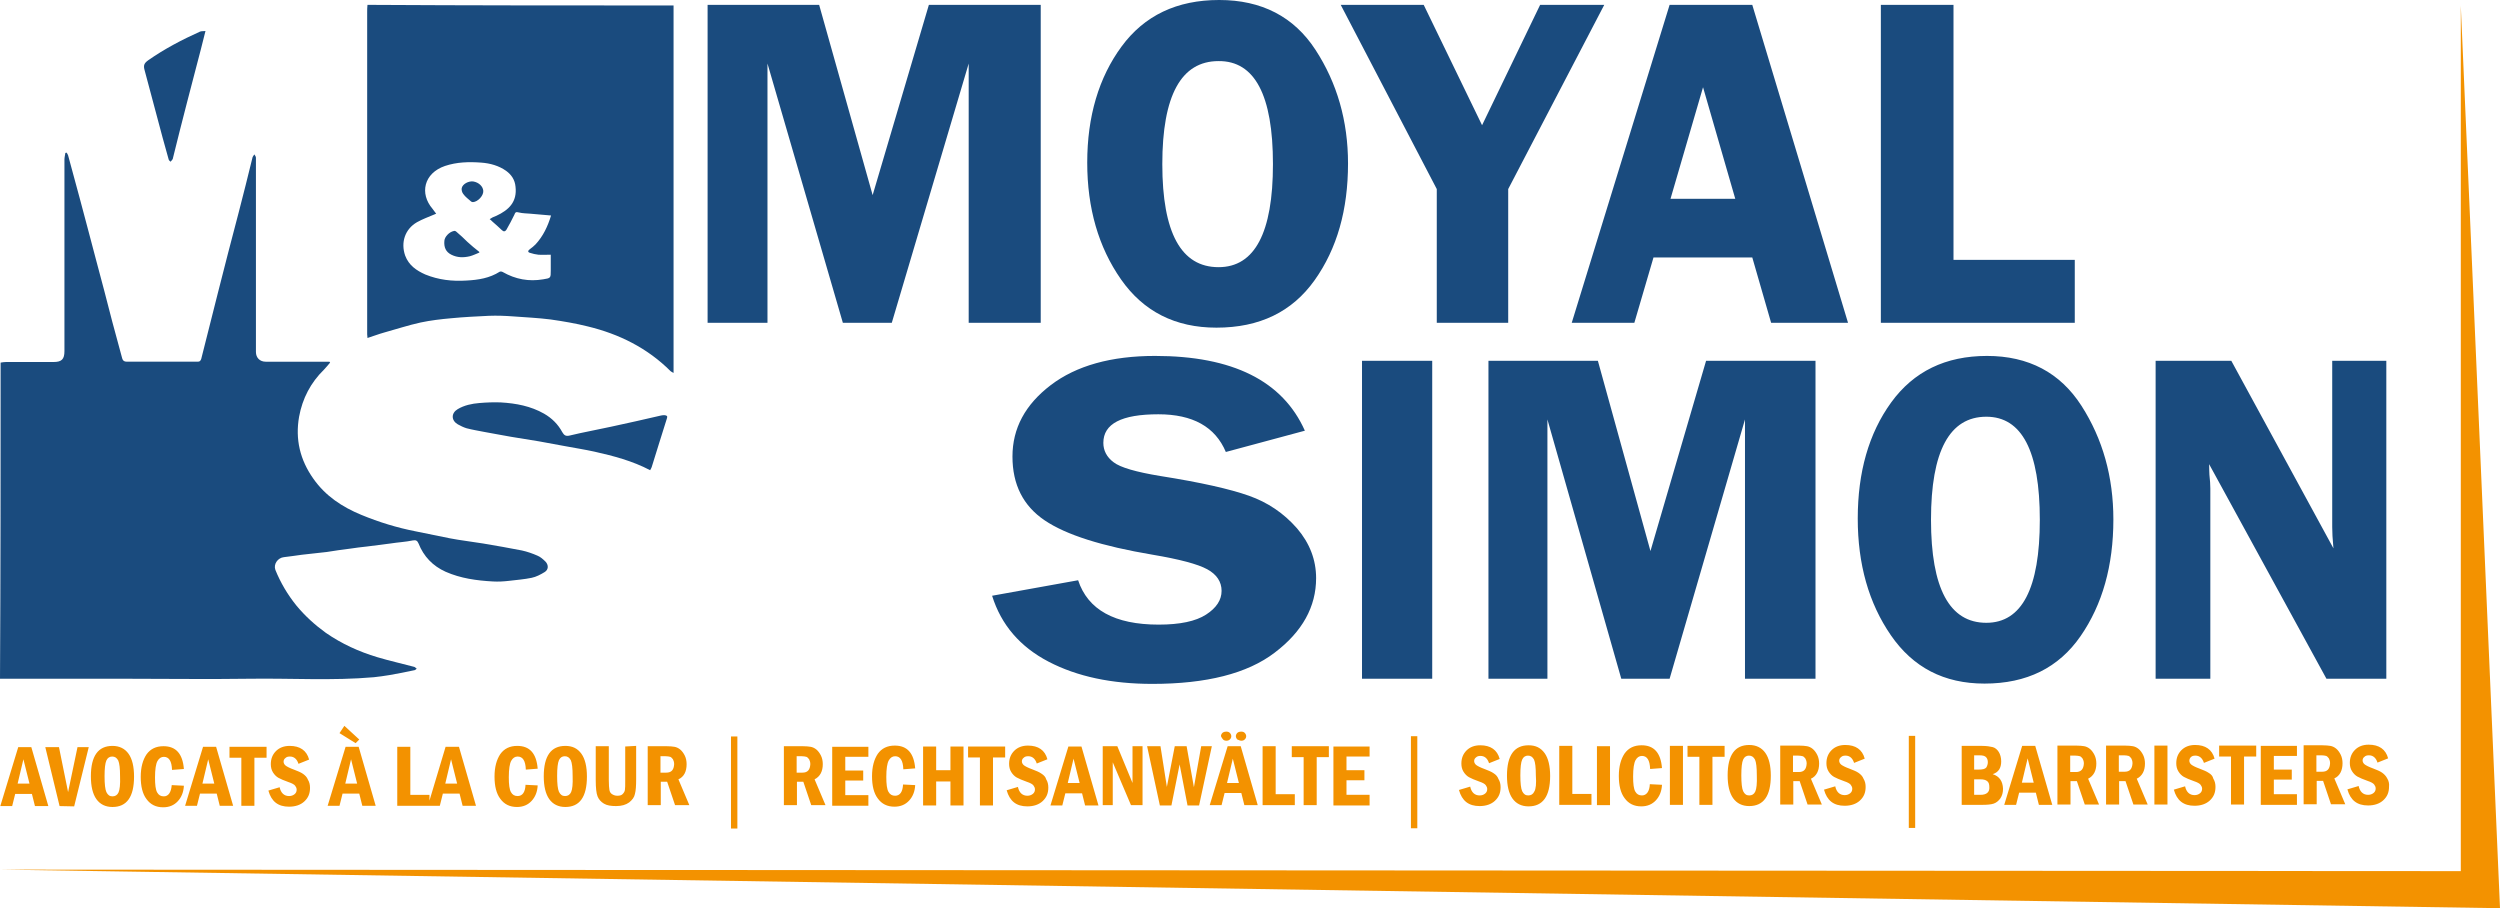
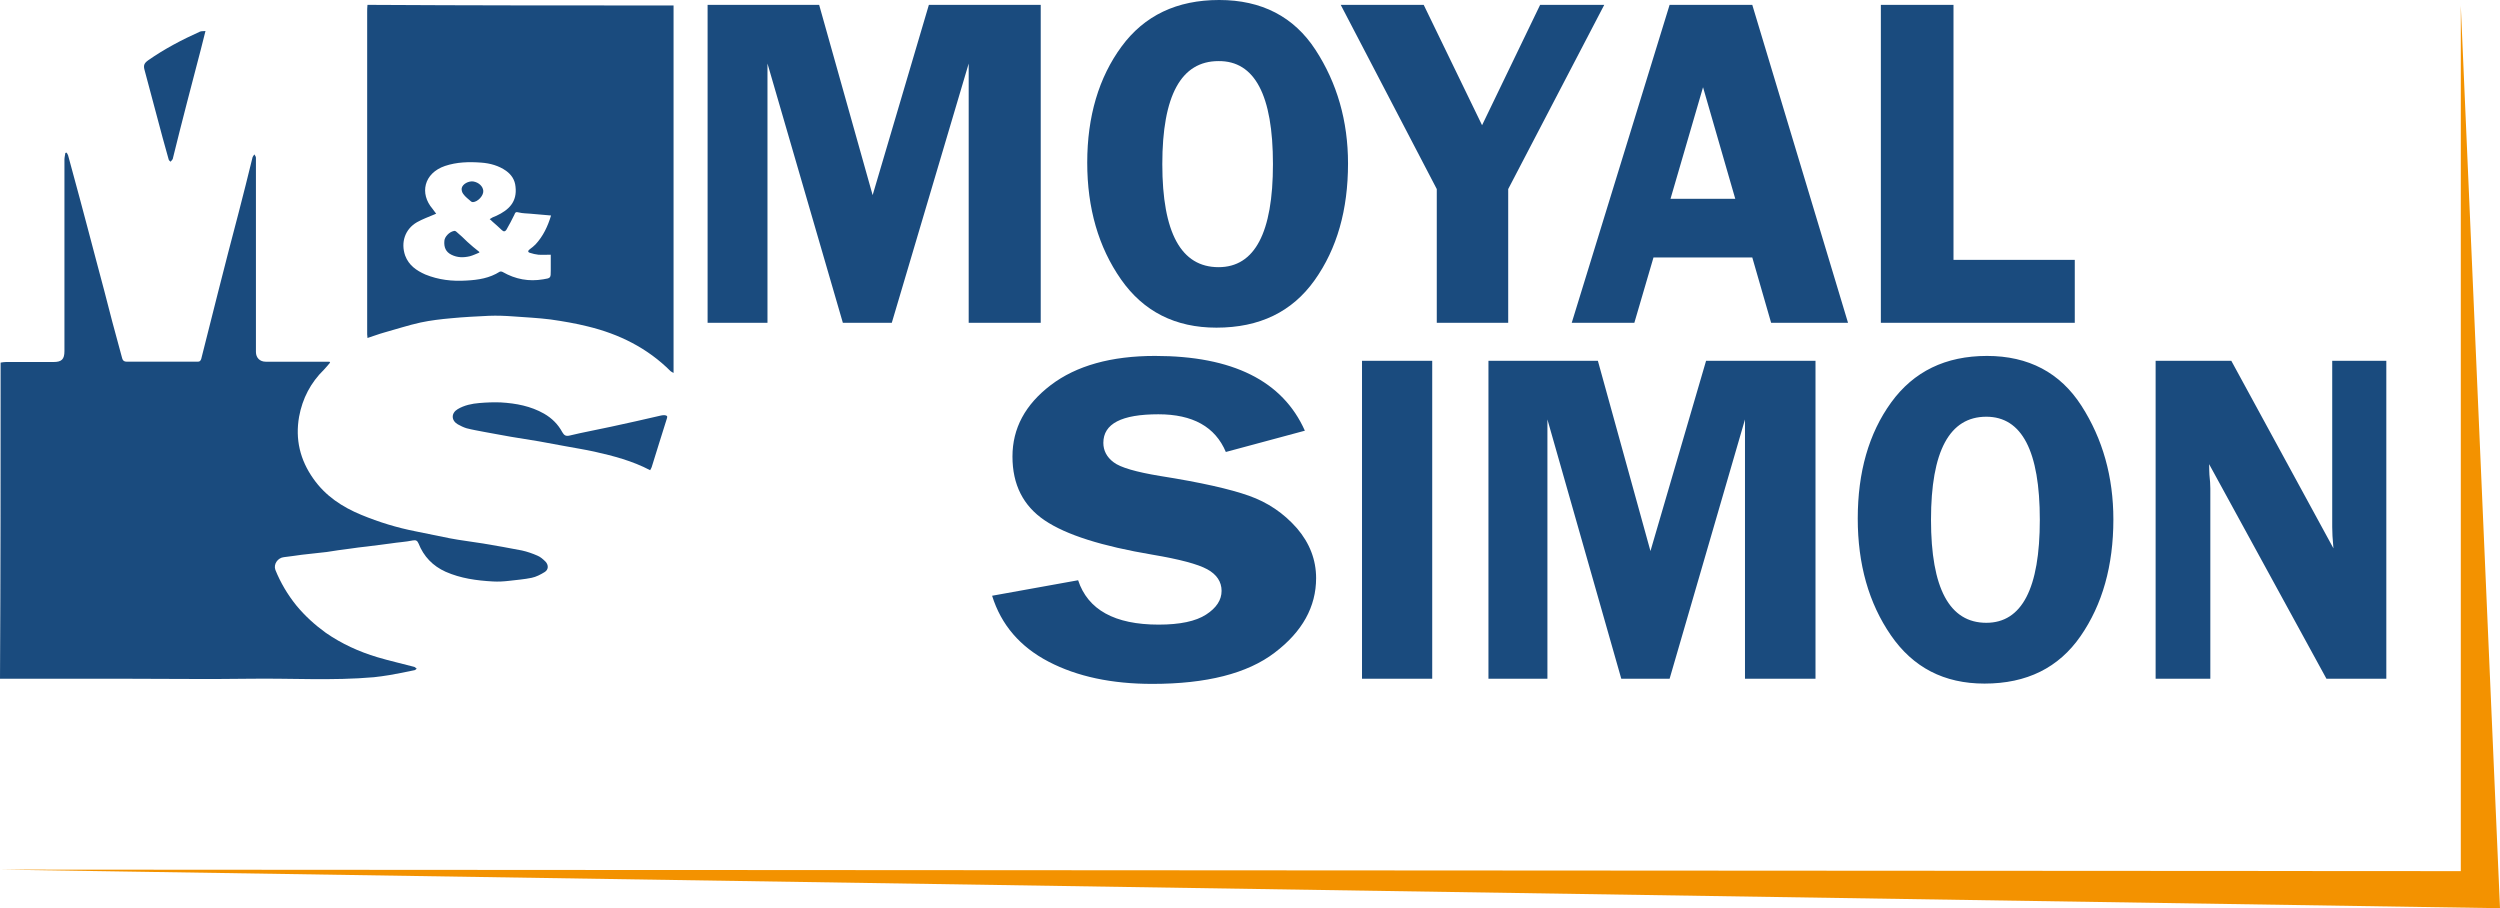
<svg xmlns="http://www.w3.org/2000/svg" viewBox="68.7 90.6 822.5 298.8">
  <path d="M68.9 209.9c.6-.1 1.2-.2 1.8-.2h15.6c2.7 0 3.6-.9 3.6-3.6v-63c0-.7.2-1.4.3-2.2.1 0 .3 0 .4-.1.2.3.4.6.5.9l3.9 14.4c1.8 6.6 3.5 13.3 5.3 20 1.8 6.7 3.6 13.5 5.3 20.2l3.3 12.2c.2.7.6 1.1 1.5 1.1h23.4c.7 0 .9-.4 1.1-.9l5.5-21.8c2.2-8.8 4.5-17.5 6.8-26.3 1.6-6.1 3.1-12.2 4.6-18.3.1-.3.4-.6.6-.9.2.4.5.7.5 1.1v63.9c0 1.9 1.3 3.2 3.2 3.2h21l.2.3c-.7.8-1.3 1.6-2 2.3-4.4 4.3-7.1 9.5-8.2 15.5-1.3 7.4.3 14.2 4.7 20.4 4 5.7 9.5 9.3 15.8 11.9 5.8 2.4 11.7 4.2 17.8 5.4l11.3 2.3c3.6.7 7.3 1.1 10.9 1.7 4.3.7 8.6 1.5 12.8 2.3 1.8.4 3.5 1 5.1 1.7 1 .4 1.9 1.2 2.7 2 1 1.1 1 2.6-.3 3.4-1.3.8-2.8 1.6-4.3 1.9-2.4.5-5 .7-7.5 1-1.7.2-3.5.3-5.2.2-5.4-.3-10.6-1-15.6-3.2-4.2-1.9-7.2-5-8.9-9.3-.4-.9-.8-1.2-1.9-1-2.4.5-4.8.6-7.3 1l-7.8 1c-1.8.2-3.6.4-5.5.7-2.6.3-5.1.7-7.7 1.1l-5.4.6c-1.9.2-3.7.4-5.6.7l-3.1.4c-2 .2-3.5 2.3-2.8 4.2 1.7 4.2 4 8.1 6.9 11.7 2.8 3.4 6.1 6.4 9.7 9 5.2 3.6 10.9 6.2 16.9 8 4 1.2 8.1 2.1 12.2 3.2.3.1.5.4.8.6-.3.2-.5.5-.8.5-2.7.6-5.4 1.1-8.2 1.6-1.7.3-3.4.5-5.1.7-13.6 1.2-27.3.3-40.9.5-13.7.2-27.4 0-41.1 0h-41c.2-34.5.2-69.2.2-104zm221.4-117.5v120.9c-.5-.3-.8-.4-1-.6-7.6-7.6-16.9-12.2-27.2-14.7-4-1-8.1-1.7-12.3-2.3-4-.5-8.1-.7-12.2-1-2.7-.2-5.4-.3-8-.2-4.1.2-8.3.4-12.4.8-3.4.3-6.8.7-10.1 1.4-4.1.9-8 2.2-12 3.3-1.8.5-3.6 1.2-5.5 1.8 0-.5-.1-.9-.1-1.2v-105.9c0-.8 0-1.7.1-2.5 33.6.2 67.1.2 100.7.2zm-40.3 69.1c-2.4-.2-4.7-.4-6.9-.6-1.2-.1-2.5-.1-3.7-.4-1-.3-1.2 0-1.5.8-.8 1.7-1.7 3.3-2.6 4.9-.4.6-.9.7-1.5.1-1-1-2.1-1.9-3.1-2.8-.3-.3-.6-.6-.9-.8l1-.6 1.2-.5c4.1-1.9 6.9-4.6 6.3-9.6-.2-2.2-1.3-3.9-3.1-5.2-2.4-1.7-5.3-2.5-8.2-2.7-4-.3-8-.2-11.9 1.1-7 2.4-8.4 9.1-4.1 14.1.4.5.7 1 1.2 1.6-.3.1-.5.2-.7.3-1.9.8-3.8 1.5-5.6 2.5-4 2.3-5.4 6.7-3.9 11 1.2 3.2 3.7 4.9 6.6 6.2 4.4 1.8 8.9 2.3 13.6 2 3.9-.2 7.6-.8 10.9-2.9.2-.1.7-.1 1 .1 4.2 2.4 8.6 3.2 13.3 2.4 2.5-.4 2.5-.4 2.5-2.9v-5.2c-1.5 0-2.8.1-4.1 0-.9-.1-1.8-.3-2.7-.6-.8-.2-.8-.7-.1-1.2.7-.5 1.3-1 1.9-1.6 2.5-2.7 4-5.9 5.1-9.5zm32.6 83.8c-5.9-3.1-12.1-4.7-18.3-6.1-3.2-.7-6.4-1.2-9.6-1.8l-8.7-1.6-9.2-1.5c-3-.5-5.9-1.1-8.8-1.6-2-.4-3.9-.7-5.8-1.2-1-.3-2-.8-2.9-1.3-2.2-1.3-2.2-3.7 0-5 2.2-1.3 4.7-1.8 7.1-2 2.4-.2 4.8-.3 7.1-.2 5 .3 9.8 1.2 14.2 3.7 2.6 1.5 4.6 3.5 6 6.1.6 1 1.1 1.4 2.4 1.1 4.5-1.1 9.1-1.9 13.6-2.9 5.5-1.2 11-2.4 16.5-3.7.4-.1.8-.1 1.2-.1.7.1 1 .3.7 1.1-1.7 5.3-3.3 10.6-5 16-.1.3-.3.6-.5 1zm-146.3-144.5c-1 4.1-2 7.9-3 11.7l-3.1 11.9c-1.6 6.1-3.1 12.2-4.6 18.2 0 .2-.1.4-.2.5-.2.3-.4.5-.6.7-.2-.2-.5-.4-.6-.7l-2-7.2-5.9-22.1c-.5-1.7-.2-2.4 1.2-3.4 5.3-3.7 11-6.7 17-9.4.5-.2 1-.1 1.8-.2zm90.1 72.9c-1 .4-2 .9-3.1 1.2-2.1.5-4.1.5-6.1-.5-1.8-.9-2.5-2.4-2.3-4.6.1-1.3 1.6-2.9 3.1-3.2.2-.1.6 0 .8.2 1.3 1.1 2.5 2.2 3.7 3.4 1.2 1.1 2.5 2.2 3.8 3.2.1 0 .1.1.1.3zm1.3-20.3c.1 1.6-1.8 3.6-3.4 3.7-.2 0-.5-.1-.6-.2-.9-.8-1.9-1.5-2.6-2.5-.4-.5-.6-1.3-.5-1.9.3-1.4 2.3-2.4 3.8-2.2 1.8.3 3.2 1.6 3.3 3.1z" fill="#1A4B7E" transform="matrix(1, 0, 0, 1, 0, 7.105427357601002e-15)" />
  <path fill="#F39200" d="M891.2 389.4l-822.3-12.7 809.4.5v-284.8z" transform="matrix(1, 0, 0, 1, 0, 7.105427357601002e-15)" />
-   <path d="M74.7 336.4l-5.9 19.4h3.9l1-4h5.5l1 4h4.4l-5.6-19.4h-4.3zm-.2 12l1.9-8 2 8h-3.9zm16.6 2.8l-3-14.8h-4.5l4.7 19.4 4.8.1 4.8-19.5h-3.7l-3.1 14.8zm14.6-15.2c-4.7 0-7.1 3.3-7.1 10 0 3.3.6 5.8 1.8 7.5 1.2 1.7 3 2.6 5.3 2.6 4.7 0 7.1-3.3 7.1-10 0-3.3-.6-5.8-1.8-7.5-1.2-1.7-3-2.6-5.3-2.6zm2 15.3c-.4.9-1.1 1.3-2 1.3-.9 0-1.5-.4-2-1.4-.4-.9-.6-2.6-.6-5.2s.2-4.3.6-5.2c.4-.9 1.1-1.3 1.9-1.3.9 0 1.5.4 2 1.3.4.9.6 2.6.6 5.2.1 2.7-.1 4.4-.5 5.3zm14.9 1.3c-1 0-1.7-.4-2.2-1.3-.5-.9-.7-2.5-.7-4.9 0-2.7.3-4.5.8-5.4.5-.9 1.2-1.4 2.1-1.4 1.7 0 2.6 1.4 2.7 4.3l3.9-.3c-.4-5-2.6-7.5-6.7-7.5-2.5 0-4.3.9-5.6 2.7-1.2 1.8-1.9 4.2-1.9 7.4 0 3.1.6 5.6 1.9 7.3 1.3 1.8 3.1 2.7 5.5 2.7 2 0 3.6-.7 4.8-2 1.2-1.3 1.9-3 2-5.1l-4-.2c-.2 2.4-1.1 3.7-2.6 3.7zm12.9-16.3l-5.9 19.4h3.9l1-4h5.5l1 4h4.4l-5.6-19.4h-4.3zm-.2 12.1l1.9-8 2 8h-3.9zm21.1-12.1h-12.2v3.6h3.9v15.8h4.3v-15.8h4v-3.6zm12 8.9c-.7-.5-1.7-.9-3-1.4-1.4-.5-2.3-1-2.7-1.3-.4-.3-.7-.8-.7-1.3s.2-.9.6-1.2c.4-.4.9-.5 1.5-.5 1.3 0 2.3.8 2.8 2.4l3.5-1.4c-.8-3-3-4.5-6.4-4.5-1.9 0-3.4.6-4.5 1.7s-1.7 2.5-1.7 4.3c0 1 .2 1.9.7 2.7.5.8 1.1 1.4 1.8 1.8.7.4 1.9.9 3.3 1.4 1.2.4 1.9.8 2.2 1.2.3.4.5.8.5 1.3 0 .6-.2 1.1-.7 1.5-.5.4-1.1.6-1.8.6-1.6 0-2.7-1-3.1-2.9l-3.7 1.1c1 3.6 3.2 5.3 6.8 5.3 2.1 0 3.8-.6 5-1.7 1.3-1.2 1.9-2.6 1.9-4.5 0-1-.2-1.9-.7-2.7-.3-.8-.9-1.4-1.6-1.9zm18.5-11.3l-4.9-4.5-1.6 2.4 5.3 3.3 1.2-1.2zm-4.5 2.4l-5.9 19.4h3.9l1-4h5.5l1 4h4.4l-5.6-19.4h-4.3zm-.1 12.1l1.9-8 2 8h-3.9zm33-12.1l-5.3 17.7v-1.9h-6.3v-15.8h-4.3v19.4h14l1-4h5.5l1 4h4.4l-5.6-19.4h-4.4zm-.1 12.1l1.9-8 2 8h-3.9zm23.8 4.1c-1 0-1.7-.4-2.2-1.3-.5-.9-.7-2.5-.7-4.9 0-2.7.3-4.5.8-5.4.5-.9 1.2-1.4 2.1-1.4 1.7 0 2.6 1.4 2.7 4.3l3.9-.3c-.4-5-2.6-7.5-6.7-7.5-2.5 0-4.3.9-5.6 2.7-1.2 1.8-1.9 4.2-1.9 7.4 0 3.1.6 5.6 1.9 7.3 1.3 1.8 3.1 2.7 5.5 2.7 2 0 3.6-.7 4.8-2s1.9-3 2-5.1l-4-.2c-.1 2.4-1 3.7-2.6 3.7zm15.7-16.5c-4.7 0-7.1 3.3-7.1 10 0 3.3.6 5.8 1.8 7.5 1.2 1.7 3 2.6 5.3 2.6 4.7 0 7.1-3.3 7.1-10 0-3.3-.6-5.8-1.8-7.5-1.3-1.8-3-2.6-5.3-2.6zm1.9 15.2c-.4.9-1.1 1.3-2 1.3-.9 0-1.5-.4-2-1.4-.4-.9-.6-2.6-.6-5.2s.2-4.3.6-5.2c.4-.9 1.1-1.3 1.9-1.3.9 0 1.5.4 2 1.3.4.9.6 2.6.6 5.2.1 2.7-.1 4.4-.5 5.3zm17.8-15v11.1c0 1.6 0 2.7-.1 3.2-.1.6-.4 1-.8 1.4-.4.4-1 .5-1.7.5s-1.2-.2-1.7-.5-.8-.8-.9-1.4c-.1-.6-.2-1.7-.2-3.3v-11.1h-4.3v11.1c0 2.6.2 4.4.6 5.4.4 1 1.1 1.8 2.1 2.4 1 .6 2.3.8 4 .8 1.8 0 3.2-.4 4.3-1.2 1-.8 1.7-1.7 1.9-2.8.3-1.1.4-2.7.4-4.9v-10.9l-3.6.2zm20.2 5.8c0-1-.2-2-.6-2.8-.4-.8-.9-1.5-1.5-2s-1.3-.8-1.9-.9c-.6-.1-1.5-.2-2.7-.2h-6.1v19.4h4.3v-7.7h2.1l2.6 7.7h4.7l-3.6-8.5c1.8-.8 2.7-2.5 2.7-5zm-6.7 2.8h-1.9v-5.4h1.7c.6 0 1.1.1 1.5.2.3.1.6.4.9.8.2.4.4.9.4 1.6-.1 1.9-.9 2.8-2.6 2.8zm21.3-11.9v30.3h2.1v-30.3h-2.1zm30.2 9.1c0-1-.2-2-.6-2.8-.4-.8-.9-1.5-1.5-2s-1.3-.8-1.9-.9c-.6-.1-1.5-.2-2.7-.2h-6.1v19.4h4.3v-7.7h2.1l2.6 7.7h4.7l-3.6-8.5c1.8-.9 2.7-2.6 2.7-5zm-6.7 2.8h-1.9v-5.4h1.7c.6 0 1.1.1 1.5.2.3.1.6.4.9.8.2.4.4.9.4 1.6-.1 1.9-.9 2.8-2.6 2.8zm14.1 7.4v-4.8h5.9v-3.3h-5.9v-4.5h7.6v-3.3h-11.9v19.4h11.9v-3.5h-7.6zm16.4.2c-1 0-1.7-.4-2.2-1.3-.5-.9-.7-2.5-.7-4.9 0-2.7.3-4.5.8-5.4.5-.9 1.2-1.4 2.1-1.4 1.7 0 2.6 1.4 2.7 4.3l3.9-.3c-.4-5-2.6-7.5-6.7-7.5-2.5 0-4.3.9-5.6 2.7-1.2 1.8-1.9 4.2-1.9 7.4 0 3.1.6 5.6 1.9 7.3 1.3 1.8 3.1 2.7 5.5 2.7 2 0 3.6-.7 4.8-2s1.9-3 2-5.1l-4-.2c-.1 2.4-1 3.7-2.6 3.7zm18.2-16.2v7.8h-4.7v-7.8h-4.3v19.4h4.3v-7.9h4.7v7.9h4.3v-19.4h-4.3zm18 0h-12.2v3.6h3.9v15.8h4.3v-15.8h4v-3.6zm11.9 8.9c-.7-.5-1.7-.9-3-1.4-1.4-.5-2.3-1-2.7-1.3-.4-.3-.7-.8-.7-1.3s.2-.9.6-1.2c.4-.4.9-.5 1.5-.5 1.3 0 2.3.8 2.8 2.4l3.5-1.4c-.8-3-3-4.5-6.4-4.5-1.9 0-3.4.6-4.5 1.7s-1.7 2.5-1.7 4.3c0 1 .2 1.9.7 2.7.5.8 1.1 1.4 1.8 1.8.7.4 1.9.9 3.3 1.4 1.2.4 1.9.8 2.2 1.2.3.4.5.8.5 1.3 0 .6-.2 1.1-.7 1.5-.5.4-1.1.6-1.8.6-1.6 0-2.7-1-3.1-2.9l-3.7 1.1c1 3.6 3.2 5.3 6.8 5.3 2.1 0 3.8-.6 5-1.7 1.3-1.2 1.9-2.6 1.9-4.5 0-1-.2-1.9-.7-2.7-.2-.8-.8-1.4-1.6-1.9zm8.9-8.9l-5.9 19.4h3.9l1-4h5.5l1 4h4.4l-5.6-19.4h-4.3zm-.2 12l1.9-8 2 8h-3.9zm21.3-12.1v12.1l-5-12.1h-4.8v19.4h3.3v-14.1l6 14.1h3.8v-19.4h-3.3zm22.6 0l-2.4 13.5-2.4-13.5h-3.9l-2.6 13.4-2.1-13.4h-4.4l4.2 19.5h3.8l2.7-13.5 2.6 13.5h3.8l4.2-19.5h-3.5zm13.2-1.8c.4 0 .8-.1 1.1-.4.3-.3.5-.6.5-1.1 0-.4-.2-.8-.5-1.1-.3-.3-.7-.4-1.2-.4-.4 0-.8.1-1.2.4-.3.3-.5.7-.5 1.1 0 .4.2.8.5 1.1.5.2.9.4 1.3.4zm-6-.4c.3.3.7.4 1.1.4.4 0 .8-.1 1.1-.4.3-.3.5-.6.5-1.1 0-.4-.2-.8-.5-1.1-.3-.3-.7-.4-1.2-.4-.4 0-.8.1-1.2.4-.3.3-.5.7-.5 1.1.2.4.4.8.7 1.1zm1.5 2.2l-5.9 19.4h3.9l1-4h5.5l1 4h4.4l-5.6-19.4h-4.3zm-.2 12.1l1.9-8 2 8h-3.9zm16 3.7v-15.8h-4.3v19.4h10.6v-3.6h-6.3zm17.5-15.8h-12.2v3.6h3.9v15.8h4.3v-15.8h4v-3.6zm5.8 16v-4.8h5.9v-3.3h-5.9v-4.5h7.6v-3.3h-11.9v19.4h11.9v-3.5h-7.6zm21.2-19.3v30.3h2.1v-30.3h-2.1zm27.2 12.2c-.7-.5-1.7-.9-3-1.4-1.4-.5-2.3-1-2.7-1.3-.4-.3-.7-.8-.7-1.3s.2-.9.6-1.2c.4-.4.9-.5 1.5-.5 1.3 0 2.3.8 2.8 2.4l3.5-1.4c-.8-3-3-4.5-6.4-4.5-1.9 0-3.4.6-4.5 1.7s-1.7 2.5-1.7 4.3c0 1 .2 1.9.7 2.7.5.8 1.1 1.4 1.8 1.8.7.4 1.9.9 3.3 1.4 1.2.4 1.9.8 2.2 1.2.3.4.5.8.5 1.3 0 .6-.2 1.1-.7 1.5-.5.4-1.1.6-1.8.6-1.6 0-2.7-1-3.1-2.9l-3.7 1.1c1 3.6 3.2 5.3 6.8 5.3 2.1 0 3.8-.6 5-1.7 1.3-1.2 1.9-2.6 1.9-4.5 0-1-.2-1.9-.7-2.7-.3-.8-.8-1.4-1.6-1.9zm11.5-9.2c-4.7 0-7.1 3.3-7.1 10 0 3.3.6 5.8 1.8 7.5 1.2 1.7 3 2.6 5.3 2.6 4.7 0 7.1-3.3 7.1-10 0-3.3-.6-5.8-1.8-7.5-1.3-1.8-3-2.6-5.3-2.6zm1.9 15.2c-.4.9-1.1 1.3-2 1.3-.9 0-1.5-.4-2-1.4-.4-.9-.6-2.6-.6-5.2s.2-4.3.6-5.2c.4-.9 1.1-1.3 1.9-1.3.9 0 1.5.4 2 1.3.4.9.6 2.6.6 5.2.2 2.7 0 4.5-.5 5.3zm12.5.8v-15.8h-4.3v19.4h10.6v-3.6h-6.3zm8.1-15.7v19.4h4.3v-19.4h-4.3zm14.8 16.2c-1 0-1.7-.4-2.2-1.3-.5-.9-.7-2.5-.7-4.9 0-2.7.3-4.5.8-5.4.5-.9 1.2-1.4 2.1-1.4 1.7 0 2.6 1.4 2.7 4.3l3.9-.3c-.4-5-2.6-7.5-6.7-7.5-2.5 0-4.3.9-5.6 2.7-1.2 1.8-1.9 4.2-1.9 7.4 0 3.1.6 5.6 1.9 7.3 1.3 1.8 3.1 2.7 5.5 2.7 2 0 3.6-.7 4.8-2 1.2-1.3 1.9-3 2-5.1l-4-.2c-.1 2.4-1.1 3.7-2.6 3.7zm9.2-16.3v19.4h4.3v-19.4h-4.3zm18 0h-12.2v3.6h3.9v15.8h4.3v-15.8h4v-3.6zm8.1-.3c-4.7 0-7.1 3.3-7.1 10 0 3.3.6 5.8 1.8 7.5 1.2 1.7 3 2.6 5.3 2.6 4.7 0 7.1-3.3 7.1-10 0-3.3-.6-5.8-1.8-7.5-1.2-1.7-3-2.6-5.3-2.6zm2 15.3c-.4.9-1.1 1.3-2 1.3-.9 0-1.5-.4-2-1.4-.4-.9-.6-2.6-.6-5.2s.2-4.3.6-5.2c.4-.9 1.1-1.3 1.9-1.3.9 0 1.5.4 2 1.3.4.9.6 2.6.6 5.2.1 2.7-.1 4.4-.5 5.3zm21-9.2c0-1-.2-2-.6-2.8-.4-.8-.9-1.5-1.5-2s-1.3-.8-1.9-.9c-.6-.1-1.5-.2-2.7-.2h-6.1v19.4h4.3v-7.7h2.1l2.6 7.7h4.7l-3.6-8.5c1.8-.8 2.7-2.6 2.7-5zm-6.7 2.8h-1.9v-5.4h1.7c.6 0 1.1.1 1.5.2.3.1.6.4.9.8.2.4.4.9.4 1.6-.1 1.9-.9 2.8-2.6 2.8zm19.7.3c-.7-.5-1.7-.9-3-1.4-1.4-.5-2.3-1-2.7-1.3-.4-.3-.7-.8-.7-1.3s.2-.9.6-1.2c.4-.4.9-.5 1.5-.5 1.3 0 2.3.8 2.8 2.4l3.5-1.4c-.8-3-3-4.5-6.4-4.5-1.9 0-3.4.6-4.5 1.7s-1.7 2.5-1.7 4.3c0 1 .2 1.9.7 2.7.5.8 1.1 1.4 1.8 1.8.7.4 1.9.9 3.3 1.4 1.2.4 1.9.8 2.2 1.2.3.4.5.8.5 1.3 0 .6-.2 1.1-.7 1.5-.5.4-1.1.6-1.8.6-1.6 0-2.7-1-3.1-2.9l-3.7 1.1c1 3.6 3.2 5.3 6.8 5.3 2.1 0 3.8-.6 5-1.7 1.3-1.2 1.9-2.6 1.9-4.5 0-1-.2-1.9-.7-2.7-.3-.8-.9-1.4-1.6-1.9zm16.5-12.2v30.3h2.1v-30.3h-2.1zm27.6 12.6c1.9-.6 2.8-2 2.8-4.2 0-1.2-.3-2.3-.8-3.1-.5-.8-1.2-1.4-2-1.6-.8-.2-2-.4-3.5-.4h-6.7v19.4h6.7c1.6 0 2.9-.1 3.8-.4.9-.3 1.6-.9 2.2-1.7.6-.9.9-1.9.9-3.2-.1-2.5-1.2-4.1-3.4-4.8zm-6.1-6.2h1.7c1.2 0 1.9.2 2.3.7.4.5.5 1 .5 1.6 0 .6-.2 1.2-.5 1.7-.4.5-1.2.7-2.6.7h-1.4v-4.7zm2.1 13h-2.1v-5.1h2.1c1 0 1.7.2 2.2.6.5.4.7 1 .7 2 .1 1.6-.9 2.5-2.9 2.5zm13.7-16.1l-5.9 19.4h3.9l1-4h5.5l1 4h4.4l-5.6-19.4h-4.3zm-.1 12.1l1.9-8 2 8h-3.9zm24.5-6.3c0-1-.2-2-.6-2.8-.4-.8-.9-1.5-1.5-2s-1.3-.8-1.9-.9c-.6-.1-1.5-.2-2.7-.2h-6.1v19.4h4.3v-7.7h2.1l2.6 7.7h4.7l-3.6-8.5c1.8-.9 2.7-2.6 2.7-5zm-6.7 2.8h-1.9v-5.4h1.7c.6 0 1.1.1 1.5.2.3.1.6.4.9.8.2.4.4.9.4 1.6-.1 1.8-.9 2.8-2.6 2.8zm22.7-2.8c0-1-.2-2-.6-2.8-.4-.8-.9-1.5-1.5-2s-1.3-.8-1.9-.9c-.6-.1-1.5-.2-2.7-.2h-6.1v19.4h4.3v-7.7h2.1l2.6 7.7h4.7l-3.6-8.5c1.8-.9 2.7-2.6 2.7-5zm-6.7 2.7h-1.9v-5.4h1.7c.6 0 1.1.1 1.5.2.3.1.6.4.9.8.2.4.4.9.4 1.6-.1 1.9-.9 2.8-2.6 2.8zm9.8-8.6v19.4h4.3v-19.4h-4.3zm17.9 9c-.7-.5-1.7-.9-3-1.4-1.4-.5-2.3-1-2.7-1.3-.4-.3-.7-.8-.7-1.3s.2-.9.5-1.2c.4-.4.9-.5 1.5-.5 1.3 0 2.3.8 2.8 2.4l3.5-1.4c-.8-3-3-4.5-6.4-4.5-1.9 0-3.4.6-4.5 1.7s-1.7 2.5-1.7 4.3c0 1 .2 1.9.7 2.7.5.8 1.1 1.4 1.8 1.8.7.4 1.9.9 3.3 1.4 1.2.4 1.9.8 2.2 1.2.3.4.5.8.5 1.3 0 .6-.2 1.1-.7 1.5-.5.4-1.1.6-1.8.6-1.6 0-2.7-1-3.1-2.9l-3.7 1.1c1 3.6 3.2 5.3 6.8 5.3 2.1 0 3.8-.6 5-1.7 1.3-1.2 1.9-2.6 1.9-4.5 0-1-.2-1.9-.7-2.7-.2-.9-.8-1.5-1.5-1.9zm15.6-9h-12.2v3.6h3.9v15.8h4.3v-15.8h4v-3.6zm5.8 16v-4.8h5.9v-3.3h-5.9v-4.5h7.6v-3.3h-11.9v19.4h11.9v-3.5h-7.6zm22.6-10.2c0-1-.2-2-.6-2.8-.4-.8-.9-1.5-1.5-2s-1.3-.8-1.9-.9c-.6-.1-1.5-.2-2.7-.2h-6.1v19.4h4.3v-7.7h2.1l2.6 7.7h4.7l-3.6-8.5c1.8-.8 2.7-2.6 2.7-5zm-6.7 2.8h-1.9v-5.4h1.7c.6 0 1.1.1 1.5.2.3.1.6.4.9.8.2.4.4.9.4 1.6-.1 1.9-.9 2.8-2.6 2.8zm21.4 2.2c-.4-.8-1-1.4-1.7-1.9s-1.7-.9-3-1.4c-1.4-.5-2.3-1-2.7-1.3-.4-.3-.7-.8-.7-1.3s.2-.9.6-1.2c.4-.4.9-.5 1.5-.5 1.3 0 2.3.8 2.8 2.4l3.5-1.4c-.8-3-3-4.5-6.4-4.5-1.9 0-3.4.6-4.5 1.7s-1.7 2.5-1.7 4.3c0 1 .2 1.9.7 2.7.5.8 1.1 1.4 1.8 1.8.7.4 1.9.9 3.3 1.4 1.2.4 1.9.8 2.2 1.2.3.4.5.8.5 1.3 0 .6-.2 1.1-.7 1.5-.5.4-1.1.6-1.8.6-1.6 0-2.7-1-3.1-2.9l-3.7 1.1c1 3.6 3.2 5.3 6.8 5.3 2.1 0 3.8-.6 5-1.7 1.3-1.2 1.9-2.6 1.9-4.5.1-1-.1-1.9-.6-2.7z" fill="#F39200" class="st2" transform="matrix(1, 0, 0, 1, 0, 7.105427357601002e-15)" />
  <path d="M355.8 154.8l-17.6-62.6h-36.7v104.6h19.7v-85.3l24.8 85.3h16.1l25.3-85.3v85.3h23.7v-104.6h-36.8l-18.5 62.6zm262.2-62.6l-32.2 104.6h20.6l6.3-21.5h32.5l6.2 21.5h25.3l-31.5-104.6h-27.2zm.3 63.8l10.7-36.7 10.6 36.7h-21.3zm93.1 20.1v-83.9h-23.9v104.6h63.8v-20.7h-39.9zm-136-83.9l-19.1 39.6-19.2-39.6h-27.3l31.6 60.6v44h23.5v-44l31.6-60.6zm-74.2 90.6c7.4-10.4 11-23.2 11-38.4 0-14-3.6-26.5-10.7-37.4-7.1-10.9-17.7-16.4-31.7-16.4-13.9 0-24.6 5.1-32.1 15.3-7.5 10.2-11.3 23-11.3 38.2 0 15 3.7 27.8 11.1 38.4 7.4 10.6 17.9 15.9 31.4 15.9 14.2 0 24.9-5.2 32.3-15.6zm-13.7-38.2c0 22.6-6 33.9-17.9 33.9-12.3 0-18.5-11.3-18.5-33.9 0-22.6 6.2-33.9 18.5-33.9 11.9-.1 17.9 11.2 17.9 33.9zM479.6 253.7c-6.2-2.2-15.9-4.4-29.2-6.5-7.9-1.3-13.1-2.8-15.3-4.5-2.3-1.7-3.4-3.9-3.4-6.4 0-6.3 6-9.4 18.1-9.4 11.3 0 18.7 4.1 22.2 12.4l26-7c-7.3-16.4-23.8-24.6-49.3-24.6-14.4 0-25.9 3.2-34.3 9.6-8.4 6.4-12.6 14.2-12.6 23.5 0 9.2 3.5 16.2 10.6 21 7.1 4.8 18.9 8.5 35.5 11.3 8.9 1.5 14.9 3.1 18 4.8 3.1 1.7 4.7 4.1 4.7 7.1s-1.7 5.6-5.1 7.8c-3.4 2.2-8.6 3.3-15.6 3.3-14.5 0-23.3-4.9-26.5-14.6l-28.3 5.1c3 9.6 9.2 16.8 18.6 21.7 9.4 4.9 20.8 7.3 34.1 7.3 17.8 0 31.3-3.4 40.3-10.3 9.1-6.9 13.6-15.1 13.6-24.5 0-6-2.1-11.5-6.3-16.4-4.4-5-9.6-8.5-15.8-10.7zm37.2 60.2h23.1v-104.6h-23.1v104.6zm94.9-42l-17.3-62.6h-36v104.6h19.4v-85.3l24.3 85.3h15.9l24.8-85.3v85.3h23.2v-104.6h-36l-18.3 62.6zm110.7-64.2c-13.6 0-24.1 5.1-31.5 15.3-7.4 10.2-11 23-11 38.2 0 15 3.6 27.8 10.9 38.4s17.5 15.9 30.8 15.9c13.9 0 24.4-5.2 31.6-15.6 7.2-10.4 10.8-23.2 10.8-38.4 0-14-3.5-26.5-10.5-37.4-7-10.9-17.4-16.4-31.1-16.4zm-.2 87.8c-12.1 0-18.2-11.3-18.2-33.9 0-22.6 6.1-33.9 18.2-33.9 11.7 0 17.6 11.3 17.6 33.9 0 22.6-5.9 33.9-17.6 33.9zm113.8-86.2v54.7c0 1.6.1 3.9.4 7l-33.6-61.7h-24.9v104.6h18v-62.6c0-1.2-.1-2.7-.3-4.5 0-.6-.1-1.7-.1-3.5l38.6 70.6h19.7v-104.6h-17.8z" class="st2" fill="#1A4B7E" transform="matrix(1, 0, 0, 1, 0, 7.105427357601002e-15)" />
</svg>